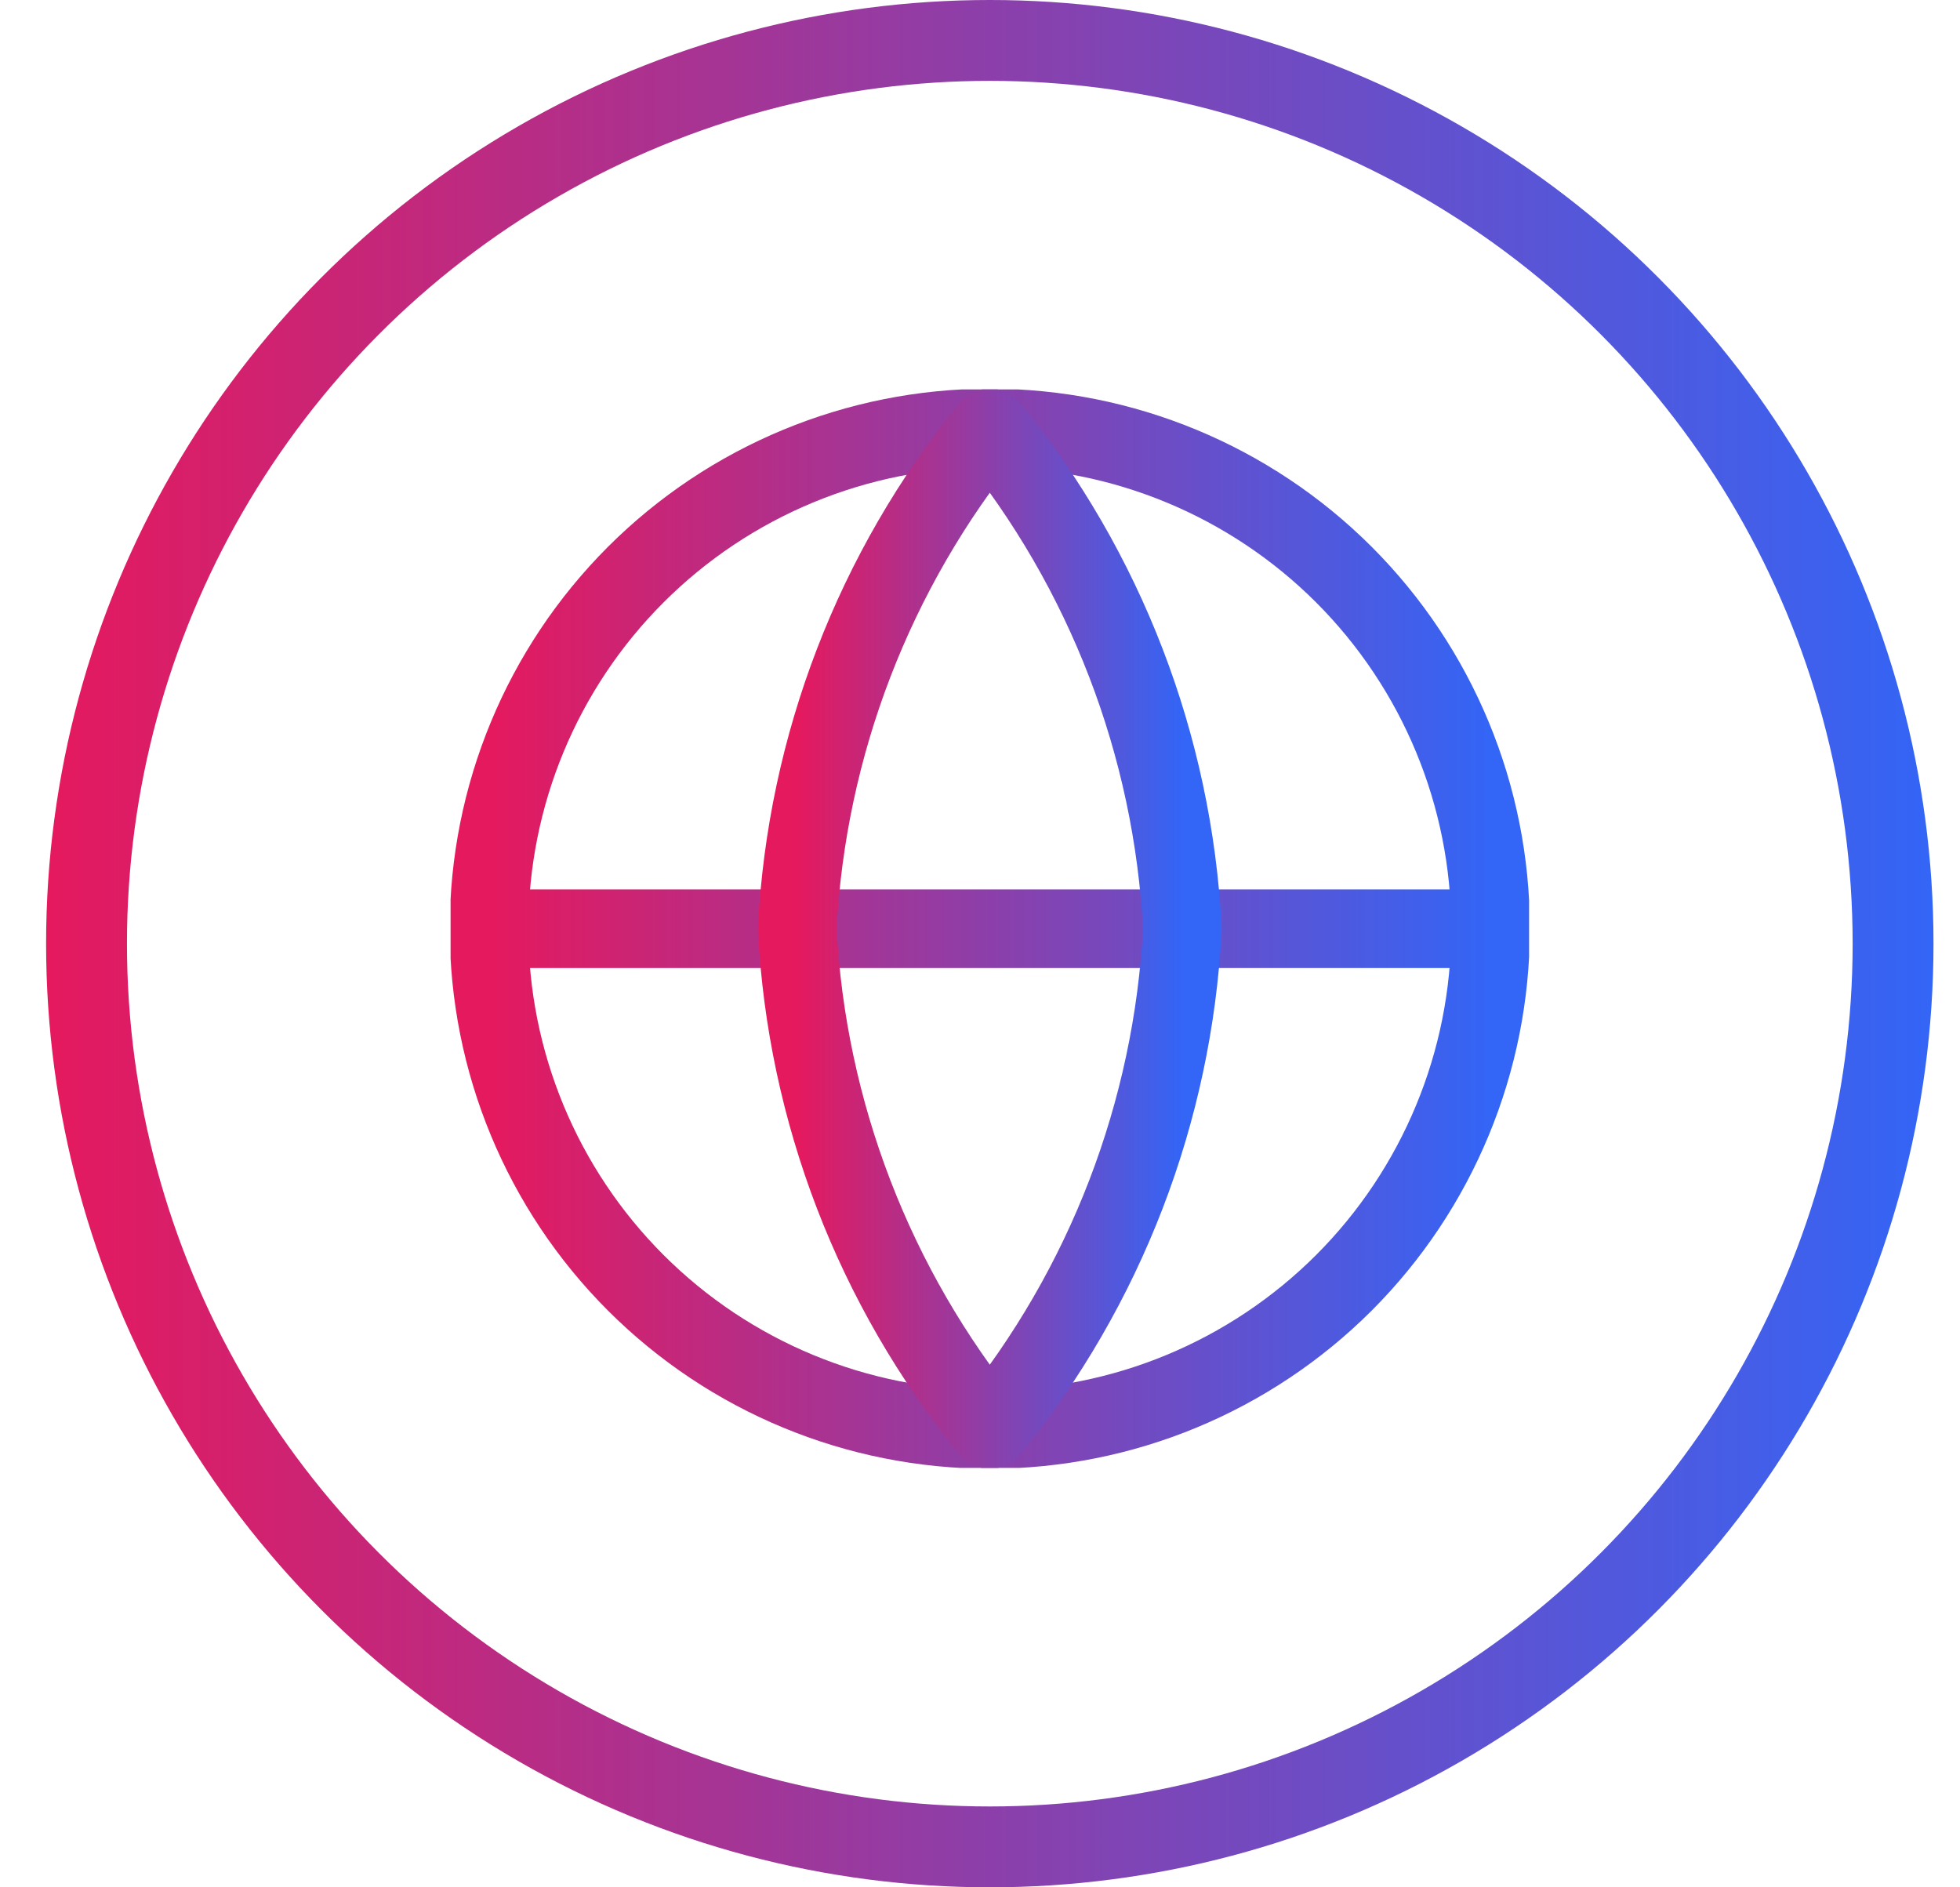
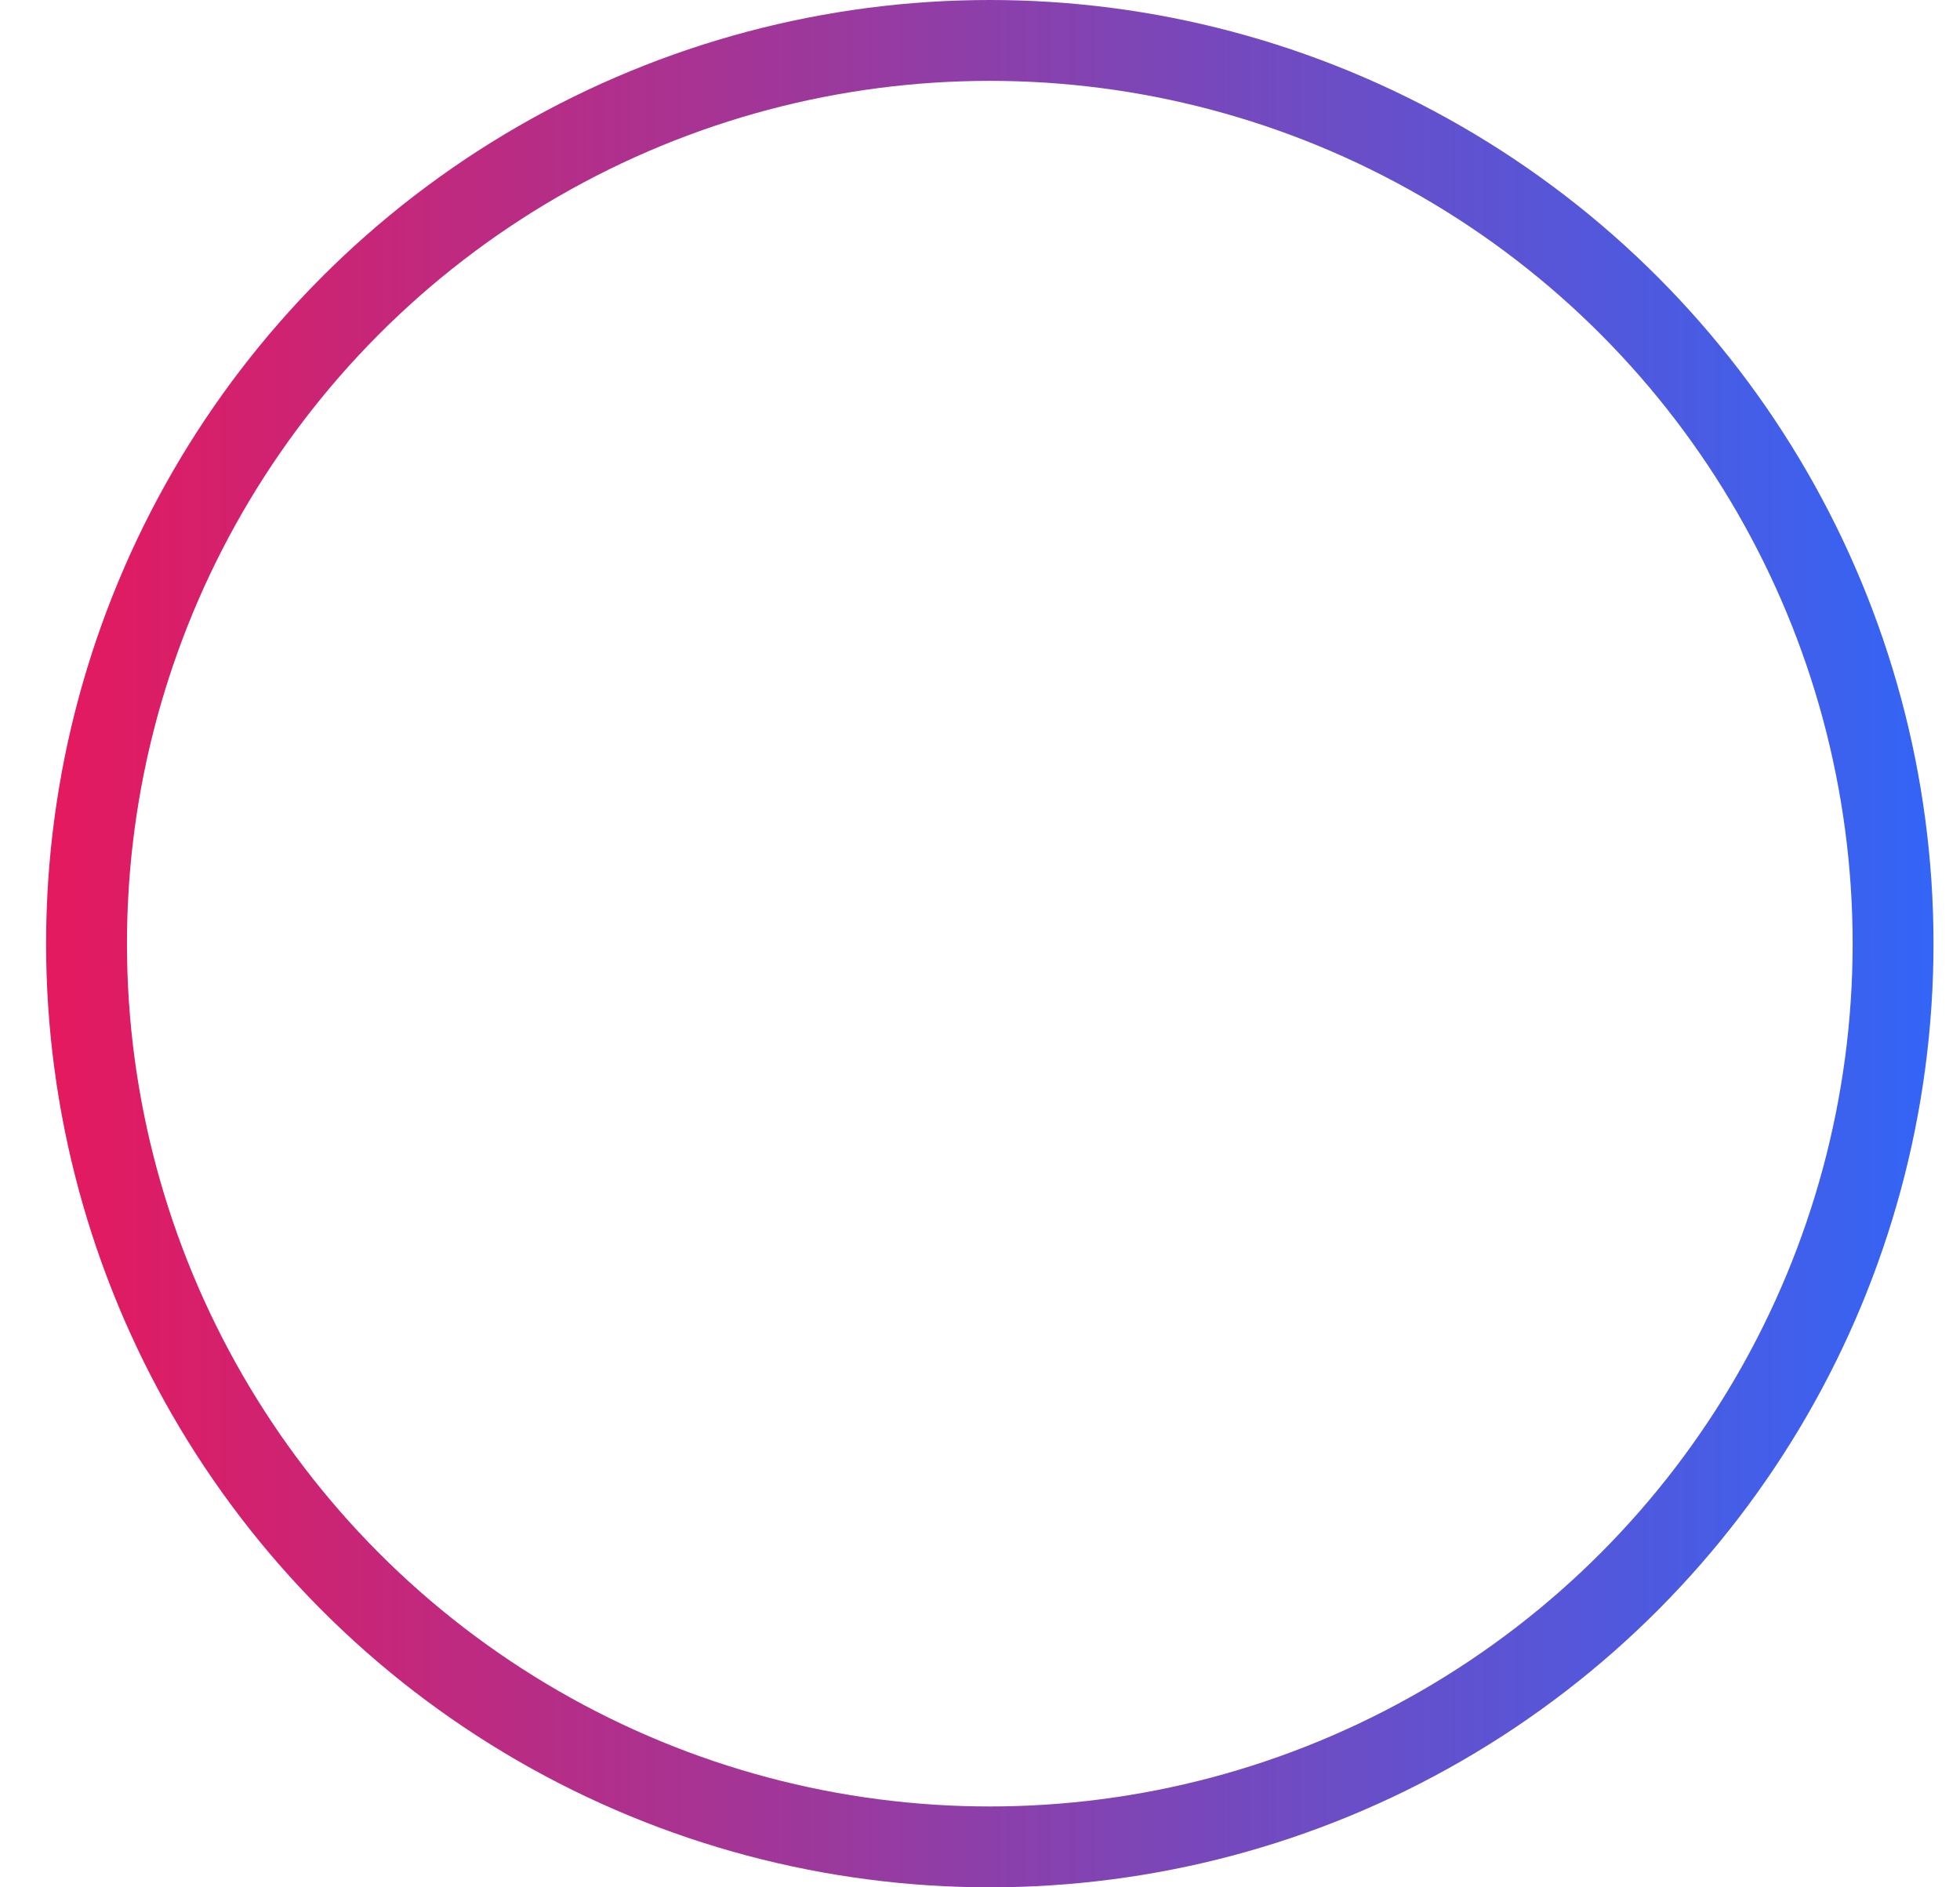
<svg xmlns="http://www.w3.org/2000/svg" width="27" height="26" viewBox="0 0 27 26" fill="none">
  <g clip-path="url(#clip0_1306_4445)">
    <path d="M20.533 12.794C20.533 14.623 19.806 16.378 18.513 17.672C17.219 18.965 15.465 19.692 13.635 19.692C11.806 19.692 10.051 18.965 8.758 17.672C7.464 16.378 6.737 14.623 6.737 12.794M20.533 12.794C20.533 10.964 19.806 9.21 18.513 7.916C17.219 6.623 15.465 5.896 13.635 5.896C11.806 5.896 10.051 6.623 8.758 7.916C7.464 9.21 6.737 10.964 6.737 12.794M20.533 12.794H6.737" stroke="url(#paint0_linear_1306_4445)" stroke-width="1.083" stroke-linecap="round" stroke-linejoin="round" />
-     <path d="M16.288 12.794C16.158 15.316 15.229 17.732 13.635 19.692C12.041 17.732 11.112 15.316 10.982 12.794C11.112 10.271 12.041 7.856 13.635 5.896C15.229 7.856 16.158 10.271 16.288 12.794Z" stroke="url(#paint1_linear_1306_4445)" stroke-width="1.083" stroke-linecap="round" stroke-linejoin="round" />
  </g>
  <circle cx="13.635" cy="13" r="12.443" stroke="url(#paint2_linear_1306_4445)" stroke-width="1.114" />
  <defs>
    <linearGradient id="paint0_linear_1306_4445" x1="6.737" y1="12.794" x2="20.533" y2="12.794" gradientUnits="userSpaceOnUse">
      <stop stop-color="#E5195E" />
      <stop offset="1" stop-color="#3365F6" />
    </linearGradient>
    <linearGradient id="paint1_linear_1306_4445" x1="10.982" y1="12.794" x2="16.288" y2="12.794" gradientUnits="userSpaceOnUse">
      <stop stop-color="#E5195E" />
      <stop offset="1" stop-color="#3365F6" />
    </linearGradient>
    <linearGradient id="paint2_linear_1306_4445" x1="0.635" y1="13" x2="26.635" y2="13" gradientUnits="userSpaceOnUse">
      <stop stop-color="#E5195E" />
      <stop offset="1" stop-color="#3365F6" />
    </linearGradient>
    <clipPath id="clip0_1306_4445">
-       <rect width="14.857" height="14.857" fill="white" transform="translate(6.207 5.365)" />
-     </clipPath>
+       </clipPath>
  </defs>
</svg>